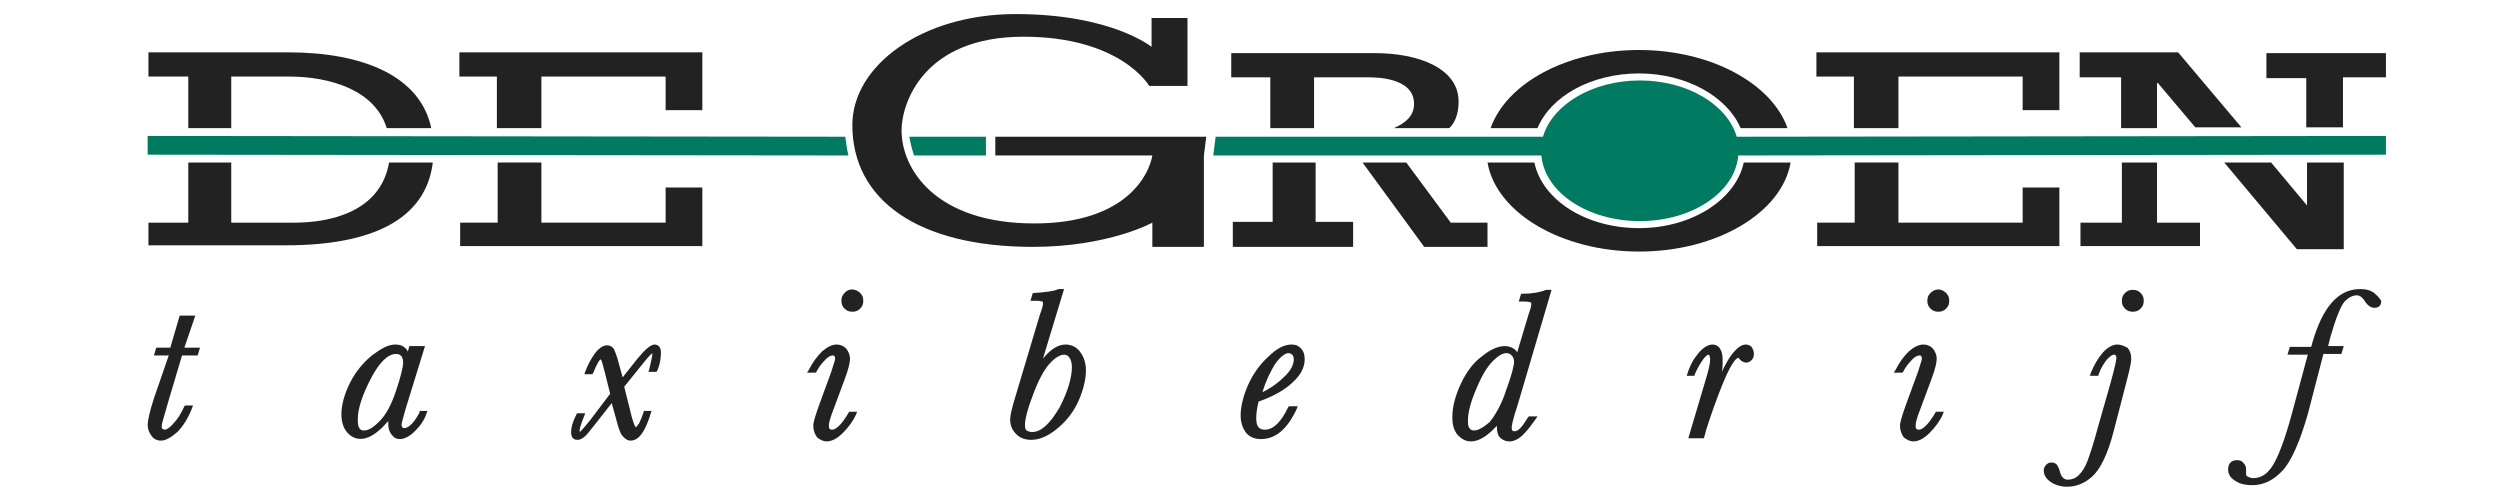
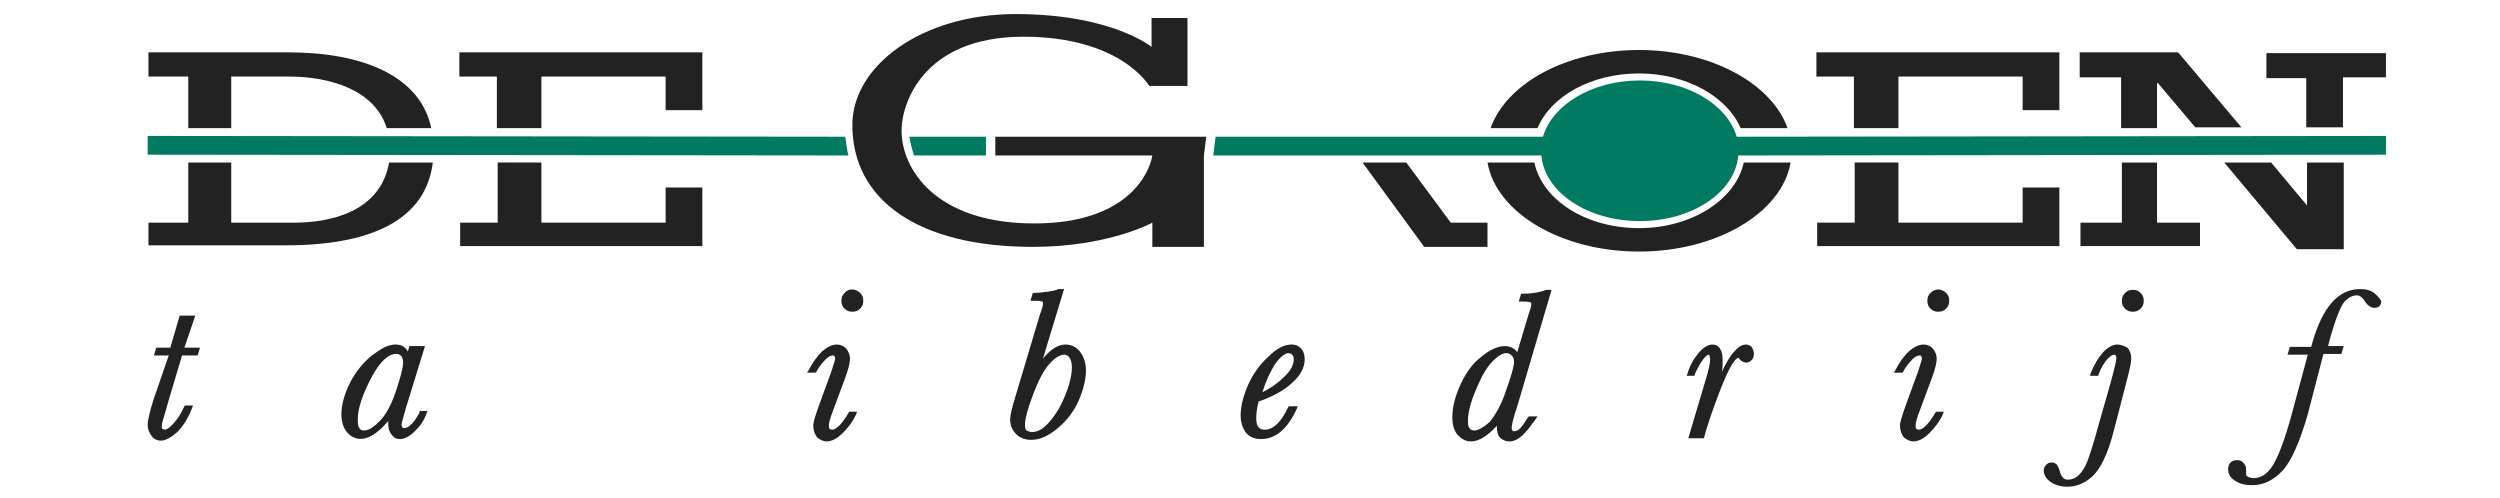
<svg xmlns="http://www.w3.org/2000/svg" xmlns:xlink="http://www.w3.org/1999/xlink" version="1.1" id="Laag_1" x="0px" y="0px" viewBox="0 0 320 63.8" style="enable-background:new 0 0 320 63.8;" xml:space="preserve">
  <style type="text/css">
	.st0{clip-path:url(#SVGID_2_);}
	.st1{clip-path:url(#SVGID_4_);fill:#222222;}
	.st2{clip-path:url(#SVGID_4_);fill:#007A60;}
	.st3{clip-path:url(#SVGID_4_);fill-rule:evenodd;clip-rule:evenodd;fill:#222222;}
</style>
  <g>
    <g>
      <defs>
        <rect id="SVGID_1_" x="-29.3" y="-166" width="386.7" height="386.7" />
      </defs>
      <clipPath id="SVGID_2_">
        <use xlink:href="#SVGID_1_" style="overflow:visible;" />
      </clipPath>
      <g class="st0">
        <defs>
          <rect id="SVGID_3_" x="-29.3" y="-166" width="386.7" height="386.7" />
        </defs>
        <clipPath id="SVGID_4_">
          <use xlink:href="#SVGID_3_" style="overflow:visible;" />
        </clipPath>
        <path class="st1" d="M25,40.4h-2l-1.2,4.1h-1.8l-0.3,1h1.9L19.7,51c-0.6,1.8-0.8,3-0.8,3.4c0,0.5,0.2,1,0.5,1.4     c0.3,0.4,0.7,0.6,1.2,0.6c0.6,0,1.3-0.4,2.1-1.1c0.7-0.7,1.4-1.8,1.9-3.1l0.1-0.3h-1l-0.1,0.1c-0.4,0.9-0.9,1.7-1.4,2.2     c-0.6,0.7-1,0.8-1.1,0.8c-0.2,0-0.2-0.1-0.3-0.1c-0.1-0.1-0.1-0.2-0.1-0.4c0-0.2,0.2-0.9,0.9-3.3l1.7-5.7h2l0.3-1h-2L25,40.4z" />
        <path class="st1" d="M53.7,52.8c-0.9,1.7-1.6,2-2,2c-0.1,0-0.2-0.1-0.2-0.1c0-0.1-0.1-0.1-0.1-0.3c0-0.2,0.1-0.6,0.5-2l2.5-8.1     h-2L52.2,45c-0.1-0.2-0.2-0.4-0.4-0.5c-0.3-0.3-0.7-0.4-1.2-0.4c-0.9,0-1.8,0.5-3,1.4c-1.1,0.9-2.1,2.1-2.8,3.5     c-0.7,1.4-1.1,2.8-1.1,4c0,0.9,0.2,1.7,0.7,2.3c1,1.2,2.5,1.2,4.1-0.2c0.5-0.4,0.8-0.8,1.2-1.2c0,0.2,0,0.3,0,0.4     c0,0.5,0.1,0.9,0.4,1.3c0.3,0.4,0.6,0.6,1.1,0.6c0.6,0,1.3-0.4,1.9-1c0.7-0.7,1.2-1.4,1.5-2.3l0.1-0.3h-1L53.7,52.8z M51.6,46.4     c0,0.6-0.3,1.8-0.9,3.6c-0.6,1.8-1.3,3.1-2.1,3.9c-0.8,0.8-1.4,1.2-2,1.2c-0.3,0-0.5-0.1-0.6-0.3c-0.2-0.3-0.2-0.7-0.2-1.2     c0-1.3,0.6-3.1,1.7-5.2c1.1-2.1,2.2-3.1,3.2-3.1c0.3,0,0.5,0.1,0.7,0.3C51.5,45.8,51.6,46,51.6,46.4" />
-         <path class="st1" d="M83.8,44.1c-0.5,0-1.2,0.6-2.2,1.8l-1.9,2.4l-0.5-1.8c-0.2-0.9-0.5-1.5-0.6-1.8c-0.2-0.3-0.5-0.5-0.9-0.5     c-0.5,0-1.1,0.4-1.6,1.1c-0.5,0.7-0.9,1.5-1.2,2.3l-0.1,0.3h1l0.1-0.1c0.6-1.5,0.9-1.8,1-1.8c0.1,0.1,0.2,0.4,0.5,1.6l0.7,2.8     l-2.5,3.3c-1.1,1.4-1.4,1.6-1.4,1.6c0,0,0,0,0-0.2c0-0.2,0.1-0.7,0.6-1.9l0.1-0.3h-1l-0.1,0.1c-0.5,1-0.7,1.7-0.7,2.3     c0,0.9,0.5,1,0.8,1c0.3,0,0.5-0.1,0.8-0.3c0.3-0.2,0.7-0.7,1.4-1.6l2.2-2.8l0.5,1.8c0.3,1.1,0.5,1.9,0.8,2.3     c0.3,0.4,0.7,0.7,1.1,0.7c1.1,0,1.9-1.2,2.6-3.5l0.1-0.3h-1l0,0.1c-0.2,0.6-0.4,1.1-0.6,1.5c-0.3,0.4-0.4,0.5-0.4,0.5     c0,0-0.1-0.1-0.2-0.3c-0.1-0.3-0.3-0.8-0.5-1.7l-0.8-3.2l2.5-3.1c0.8-1,1-1.1,1.1-1.2c0,0,0,0,0,0.1c0,0.4-0.2,1-0.4,2l-0.1,0.3     h1l0.1-0.1c0.4-0.9,0.5-1.7,0.5-2.4C84.6,44.3,84.1,44.1,83.8,44.1" />
        <path class="st1" d="M108.7,52.7c-1.1,1.9-1.8,2.3-2.2,2.3c-0.2,0-0.3-0.1-0.3-0.1c-0.1-0.1-0.1-0.2-0.1-0.5     c0-0.2,0.1-0.8,0.7-2.3l1.3-3.5c0.5-1.3,0.7-2.2,0.7-2.7c0-0.5-0.2-0.9-0.5-1.3c-0.3-0.3-0.7-0.5-1.2-0.5c-0.6,0-1.2,0.3-1.9,0.9     c-0.6,0.6-1.2,1.4-1.7,2.4l-0.2,0.3h1.1l0.1-0.1c0.2-0.4,0.5-0.9,1-1.4c0.5-0.6,0.9-0.7,1.1-0.7c0.1,0,0.2,0,0.2,0.1     c0.1,0.1,0.1,0.2,0.1,0.3c0,0.1-0.1,0.5-0.5,1.7l-1.5,4.1c-0.5,1.4-0.8,2.3-0.8,2.8c0,0.6,0.2,1.1,0.5,1.5     c0.4,0.3,0.8,0.5,1.2,0.5c0.7,0,1.4-0.4,2.1-1.1c0.7-0.7,1.3-1.5,1.7-2.4l0.1-0.3h-1.1L108.7,52.7z" />
        <path class="st1" d="M108.1,37.5c-0.3,0.3-0.4,0.6-0.4,1c0,0.4,0.1,0.7,0.4,1c0.3,0.3,0.6,0.4,1,0.4c0.4,0,0.7-0.1,1-0.4     c0.3-0.3,0.4-0.6,0.4-1s-0.1-0.7-0.4-1C109.5,36.9,108.6,36.9,108.1,37.5" />
        <path class="st1" d="M136.4,44.1c-1,0-1.9,0.6-2.9,1.8l2.7-8.9h-0.6l-0.1,0c-0.7,0.3-1.7,0.4-3.1,0.5l-0.2,0l-0.3,1h0.7     c0.6,0,0.8,0.1,0.8,0.1c0.1,0,0.1,0.1,0.1,0.3c0,0.1,0,0.3-0.4,1.4L129.9,51c-0.4,1.3-0.6,2.2-0.6,2.7c0,0.8,0.3,1.4,0.8,1.9     c0.5,0.5,1.2,0.7,1.9,0.7c1.1,0,2.2-0.5,3.4-1.5c1.2-1,2.1-2.2,2.7-3.6c0.6-1.4,0.9-2.7,0.9-3.8c0-0.8-0.2-1.6-0.7-2.3     C137.9,44.5,137.2,44.1,136.4,44.1 M132.1,55.3c-0.3,0-0.5-0.1-0.7-0.2c-0.2-0.2-0.2-0.4-0.2-0.8c0-0.6,0.3-1.9,1-3.7     c0.7-1.9,1.4-3.2,2.1-4c0.7-0.8,1.4-1.2,1.9-1.2c0.3,0,0.5,0.1,0.7,0.4c0.2,0.3,0.3,0.7,0.3,1.2c0,1.3-0.5,3.1-1.6,5.2     C134.4,54.2,133.3,55.3,132.1,55.3" />
        <path class="st1" d="M165.5,48.9c1-0.9,1.5-1.9,1.5-2.9c0-0.5-0.1-1-0.4-1.3c-0.3-0.4-0.7-0.6-1.3-0.6c-0.9,0-1.9,0.5-3,1.6     c-1.1,1-2,2.3-2.6,3.7c-0.6,1.4-0.9,2.7-0.9,3.8c0,0.9,0.3,1.7,0.7,2.2c0.5,0.6,1.2,0.8,1.9,0.8c1.9,0,3.4-1.3,4.6-3.9l0.1-0.3     h-1.1l-0.1,0.1c-0.9,1.9-1.9,2.9-3,2.9c-0.4,0-0.6-0.1-0.8-0.3c-0.2-0.2-0.3-0.6-0.3-1.2c0-0.6,0.1-1.3,0.3-2.1     C163.1,50.7,164.6,49.8,165.5,48.9 M164.9,45.2c0.2,0,0.4,0.1,0.5,0.2c0.1,0.1,0.2,0.3,0.2,0.6c0,0.7-0.4,1.5-1.3,2.3     c-0.8,0.8-1.7,1.4-2.7,1.9c0.4-1.4,1-2.6,1.6-3.6C164,45.5,164.6,45.2,164.9,45.2" />
        <path class="st1" d="M198.6,37.1H198l-0.1,0c-0.7,0.3-1.8,0.5-3,0.5h-0.2l-0.3,1h0.7c0.6,0,0.8,0.1,0.8,0.1     c0.1,0,0.1,0.1,0.1,0.3c0,0.1,0,0.3-0.3,1.1l-1.5,5c-0.1-0.2-0.3-0.4-0.5-0.5c-0.3-0.2-0.7-0.3-1.1-0.3c-0.8,0-1.8,0.4-2.9,1.3     c-1.1,0.8-2,2-2.7,3.5c-0.7,1.5-1.1,2.9-1.1,4.3c0,1,0.2,1.7,0.7,2.3c0.5,0.5,1,0.8,1.7,0.8c1,0,2.1-0.7,3.3-2c0,0,0,0,0,0.1     c0,0.6,0.1,1.1,0.4,1.4c0.3,0.3,0.7,0.5,1.2,0.5c0.6,0,1.2-0.3,1.8-0.9c0.6-0.6,1.1-1.3,1.6-2l0.2-0.3h-1.1l-0.1,0.1     c-0.4,0.6-0.7,1.1-1,1.4c-0.3,0.3-0.5,0.4-0.8,0.4c-0.1,0-0.2,0-0.2-0.1c-0.1-0.1-0.1-0.2-0.1-0.4c0-0.2,0.1-0.9,0.8-3     L198.6,37.1z M188.7,55.1c-0.3,0-0.5-0.1-0.6-0.3c-0.2-0.2-0.2-0.6-0.2-1c0-1.1,0.4-2.5,1.1-4.1c0.7-1.7,1.4-2.8,2.1-3.5     c0.6-0.6,1.2-1,1.7-1c0.3,0,0.5,0.1,0.7,0.3c0.2,0.2,0.3,0.5,0.3,0.8c0,0.5-0.3,1.7-1,3.6c-0.6,1.9-1.4,3.2-2.1,4.1     C189.9,54.7,189.2,55.1,188.7,55.1" />
        <path class="st1" d="M223.5,44.1c-0.6,0-1.1,0.4-1.7,1.1c-0.4,0.5-0.9,1.3-1.4,2.4c0.1-0.5,0.1-1,0.1-1.4c0-0.7-0.1-1.2-0.3-1.5     c-0.2-0.4-0.6-0.6-1-0.6c-0.6,0-1.2,0.4-1.8,1.1c-0.6,0.7-1.1,1.6-1.4,2.6l-0.1,0.3h1l0-0.1c0.2-0.5,0.5-1.1,0.9-1.7     c0.5-0.8,0.8-0.9,0.9-0.9c0,0,0.1,0,0.1,0.1c0,0.1,0.1,0.2,0.1,0.5c0,0.5-0.2,1.4-0.6,2.7l-2.2,7.4h2l0.3-1.1     c0.6-1.9,1.3-3.9,2.2-6.1c1.2-2.9,1.8-3.1,1.9-3.1c0,0,0.1,0,0.1,0.1c0.6,0.7,1.2,0.6,1.6,0.2c0.2-0.2,0.3-0.5,0.3-0.8     c0-0.3-0.1-0.6-0.3-0.9C224.1,44.3,223.8,44.1,223.5,44.1" />
        <path class="st1" d="M247.1,37.5c-0.3,0.3-0.4,0.6-0.4,1c0,0.4,0.1,0.7,0.4,1c0.3,0.3,0.6,0.4,1,0.4c0.4,0,0.7-0.1,1-0.4     c0.3-0.3,0.4-0.6,0.4-1s-0.1-0.7-0.4-1C248.5,36.9,247.7,36.9,247.1,37.5" />
        <path class="st1" d="M247.8,52.7c-1.1,1.9-1.8,2.3-2.2,2.3c-0.2,0-0.3-0.1-0.3-0.1c-0.1-0.1-0.1-0.2-0.1-0.5     c0-0.2,0.1-0.8,0.7-2.3l1.3-3.5c0.5-1.3,0.7-2.2,0.7-2.7c0-0.5-0.2-0.9-0.5-1.3c-0.3-0.3-0.7-0.5-1.2-0.5c-0.6,0-1.2,0.3-1.9,0.9     c-0.6,0.6-1.2,1.4-1.7,2.4l-0.2,0.3h1.1l0.1-0.1c0.2-0.4,0.5-0.9,1-1.4c0.5-0.6,0.9-0.7,1.1-0.7c0.1,0,0.2,0,0.2,0.1     c0.1,0.1,0.1,0.2,0.1,0.3c0,0.1-0.1,0.5-0.5,1.7l-1.5,4.1c-0.5,1.4-0.8,2.3-0.8,2.8c0,0.6,0.2,1.1,0.5,1.5     c0.4,0.3,0.8,0.5,1.2,0.5c0.7,0,1.4-0.4,2.1-1.1c0.7-0.7,1.3-1.5,1.7-2.4l0.1-0.3h-1.1L247.8,52.7z" />
        <path class="st1" d="M273,37.1c-0.4,0-0.7,0.1-1,0.4c-0.3,0.3-0.4,0.6-0.4,1c0,0.4,0.1,0.7,0.4,1c0.3,0.3,0.6,0.4,1,0.4     s0.7-0.1,1-0.4c0.3-0.3,0.4-0.6,0.4-1c0-0.4-0.1-0.7-0.4-1C273.7,37.2,273.4,37.1,273,37.1" />
        <path class="st1" d="M271,44.1c-0.6,0-1.3,0.4-1.9,1.1c-0.6,0.7-1.1,1.6-1.5,2.6l-0.1,0.3h1.1l0-0.1c0.3-0.9,0.7-1.5,1.1-2     c0.5-0.5,0.7-0.6,0.9-0.6c0.1,0,0.2,0,0.2,0.1c0,0,0.1,0.1,0.1,0.3c0,0.2-0.1,0.9-0.8,3.4l-1.6,5.6c-0.5,1.9-1,3.4-1.3,4.2     c-0.3,0.8-0.7,1.4-1.1,1.8c-0.4,0.4-0.9,0.6-1.4,0.6c-0.5,0-0.8-0.3-1-0.9c-0.1-0.5-0.3-0.8-0.4-1c-0.2-0.2-0.4-0.3-0.7-0.3     c-0.3,0-0.5,0.1-0.7,0.3c-0.2,0.2-0.3,0.5-0.3,0.7c0,0.6,0.3,1.1,0.9,1.5c0.6,0.4,1.3,0.6,2.1,0.6c1.1,0,2.2-0.4,3.2-1.3     c1-0.9,2-2.8,2.8-6l1.4-5.4c0.5-1.9,0.8-3.1,0.8-3.7c0-0.6-0.2-1.1-0.5-1.4C271.9,44.3,271.5,44.1,271,44.1" />
        <path class="st1" d="M304,37.6c-0.4-0.4-1.1-0.6-1.9-0.6c-2.8,0-4.8,2.3-6.1,6.8c-0.1,0.3-0.1,0.5-0.2,0.6h-2.7l-0.3,1h2.6     l-2,7.4c-0.9,3.4-1.8,5.7-2.5,6.8c-0.7,1.1-1.5,1.6-2.5,1.6c-0.3,0-0.5-0.1-0.7-0.2c-0.2-0.1-0.2-0.2-0.2-0.3l0-0.2     c0-0.2,0-0.3,0-0.4c0-0.3-0.1-0.6-0.3-0.8c-0.2-0.3-0.5-0.4-0.9-0.4c-0.3,0-0.6,0.1-0.8,0.3c-0.2,0.2-0.3,0.5-0.3,0.9     c0,0.6,0.3,1.1,1,1.5c0.6,0.4,1.4,0.5,2.1,0.5c1.4,0,2.7-0.6,3.9-1.9c1.1-1.2,2.2-3.7,3.2-7.2l2-7.7h2.3l0.3-1H298l0.3-1.2     c0.7-2.4,1.3-3.9,1.8-4.5c0.5-0.5,1-0.8,1.6-0.8c0.3,0,0.6,0.2,0.9,0.6c0.4,0.7,0.9,1,1.3,1c0.6,0,0.9-0.3,0.9-0.9     C304.7,38.4,304.5,38,304,37.6" />
        <path class="st2" d="M18.9,17.4l89.3,0.1c0.1,0.8,0.2,1.6,0.4,2.4l-89.7-0.1V17.4z" />
        <path class="st2" d="M116.4,17.5h9.8v2.4H117C116.7,19,116.5,18.2,116.4,17.5" />
        <path class="st2" d="M197.5,17.5c1.2-4.1,6.3-7.2,12.4-7.2c6.1,0,11.2,3.1,12.4,7.2l83.1-0.1v2.4l-82.9,0.1     c-0.4,4.7-5.9,8.4-12.6,8.4c-6.7,0-12.2-3.7-12.6-8.4h-42l0.3-2.4H197.5z" />
        <path class="st1" d="M29.6,20.8v7.7h8.1c4.4,0,11-1.3,12.1-7.7h5.6c-0.9,7.3-7.8,10.6-18.8,10.6H19v-2.9h5.1v-7.7H29.6z      M29.6,9.8v6.6h-5.5V9.8H19V6.7h17.9c9.5,0,16.9,3,18.3,9.7h-5.7c-1.5-4.9-7.3-6.6-12.5-6.6H29.6z" />
        <path class="st1" d="M69.3,20.8v7.7h15.9v-4.5h4.7v7.5h-31v-3h4.8v-7.7H69.3z M58.9,6.7h31v7.4h-4.7V9.8H69.3v6.6h-5.7V9.8h-4.8     V6.7z" />
        <path class="st1" d="M243,20.8v7.7h15.9v-4.5h4.7v7.5h-31v-3h4.8v-7.7H243z M232.6,6.7h31v7.4h-4.7V9.8H243v6.6h-5.7V9.8h-4.8     V6.7z" />
-         <path class="st1" d="M168.4,20.8v7.6h4.8v3.2h-15.4v-3.2h5.1v-7.6H168.4z M157.7,6.8h18.3c5.5,0,10.7,1.9,10.7,6.2     c0,2.5-1.2,3.4-1.2,3.4l-7.1,0c1.4-0.6,2.6-1.5,2.6-3.1c0-3.5-5.2-3.4-6-3.4h-6.8v6.5h-5.6V9.9h-5V6.8z" />
        <polygon class="st3" points="180,20.8 185.7,28.5 190.4,28.5 190.4,31.6 182.3,31.6 174.4,20.8    " />
        <path class="st1" d="M295.2,16.4V10h-5.1V6.8h15.3v3.1h-5.5v6.4H295.2z M290.7,20.8l4.6,5.5v-5.5h4.7v11.1H294l-9.3-11.1H290.7z      M276.1,20.8v7.7h5.5v3h-15.3v-3h5.3v-7.7H276.1z M276.1,10.5v5.9h-4.6V9.9h-5.3V6.7h12.6l8.1,9.6H281L276.1,10.5z" />
        <path class="st1" d="M229.2,20.8c-1.1,6.4-9.4,11.4-19.4,11.4c-10,0-18.3-5-19.4-11.4h6c1,4.8,6.6,8.4,13.4,8.4     c6.8,0,12.4-3.7,13.4-8.4H229.2z M190.8,16.4c2-5.7,9.7-10,19-10c9.2,0,17,4.3,19,10h-6c-1.7-4-6.9-7-13-7s-11.3,2.9-13,7H190.8z     " />
        <path class="st1" d="M132.2,31.6c-14.7,0-23.1-6-23.1-15.6c0-7.6,8.9-14.2,20.9-14.2c12.3,0,17.4,4.2,17.4,4.2V2.3h4.6V11h-4.9     c0,0-3.6-6.3-16.1-6.3c-12.8,0-15.6,8.5-15.6,12c0,4.9,4.3,11.9,17,11.9c11.8,0,14.7-6.3,15.1-8.7h-20.1v-2.4h27l-0.3,2.4l0,0.2     v11.5h-6.6v-3.1C147.5,28.5,141.9,31.6,132.2,31.6" />
      </g>
    </g>
  </g>
</svg>